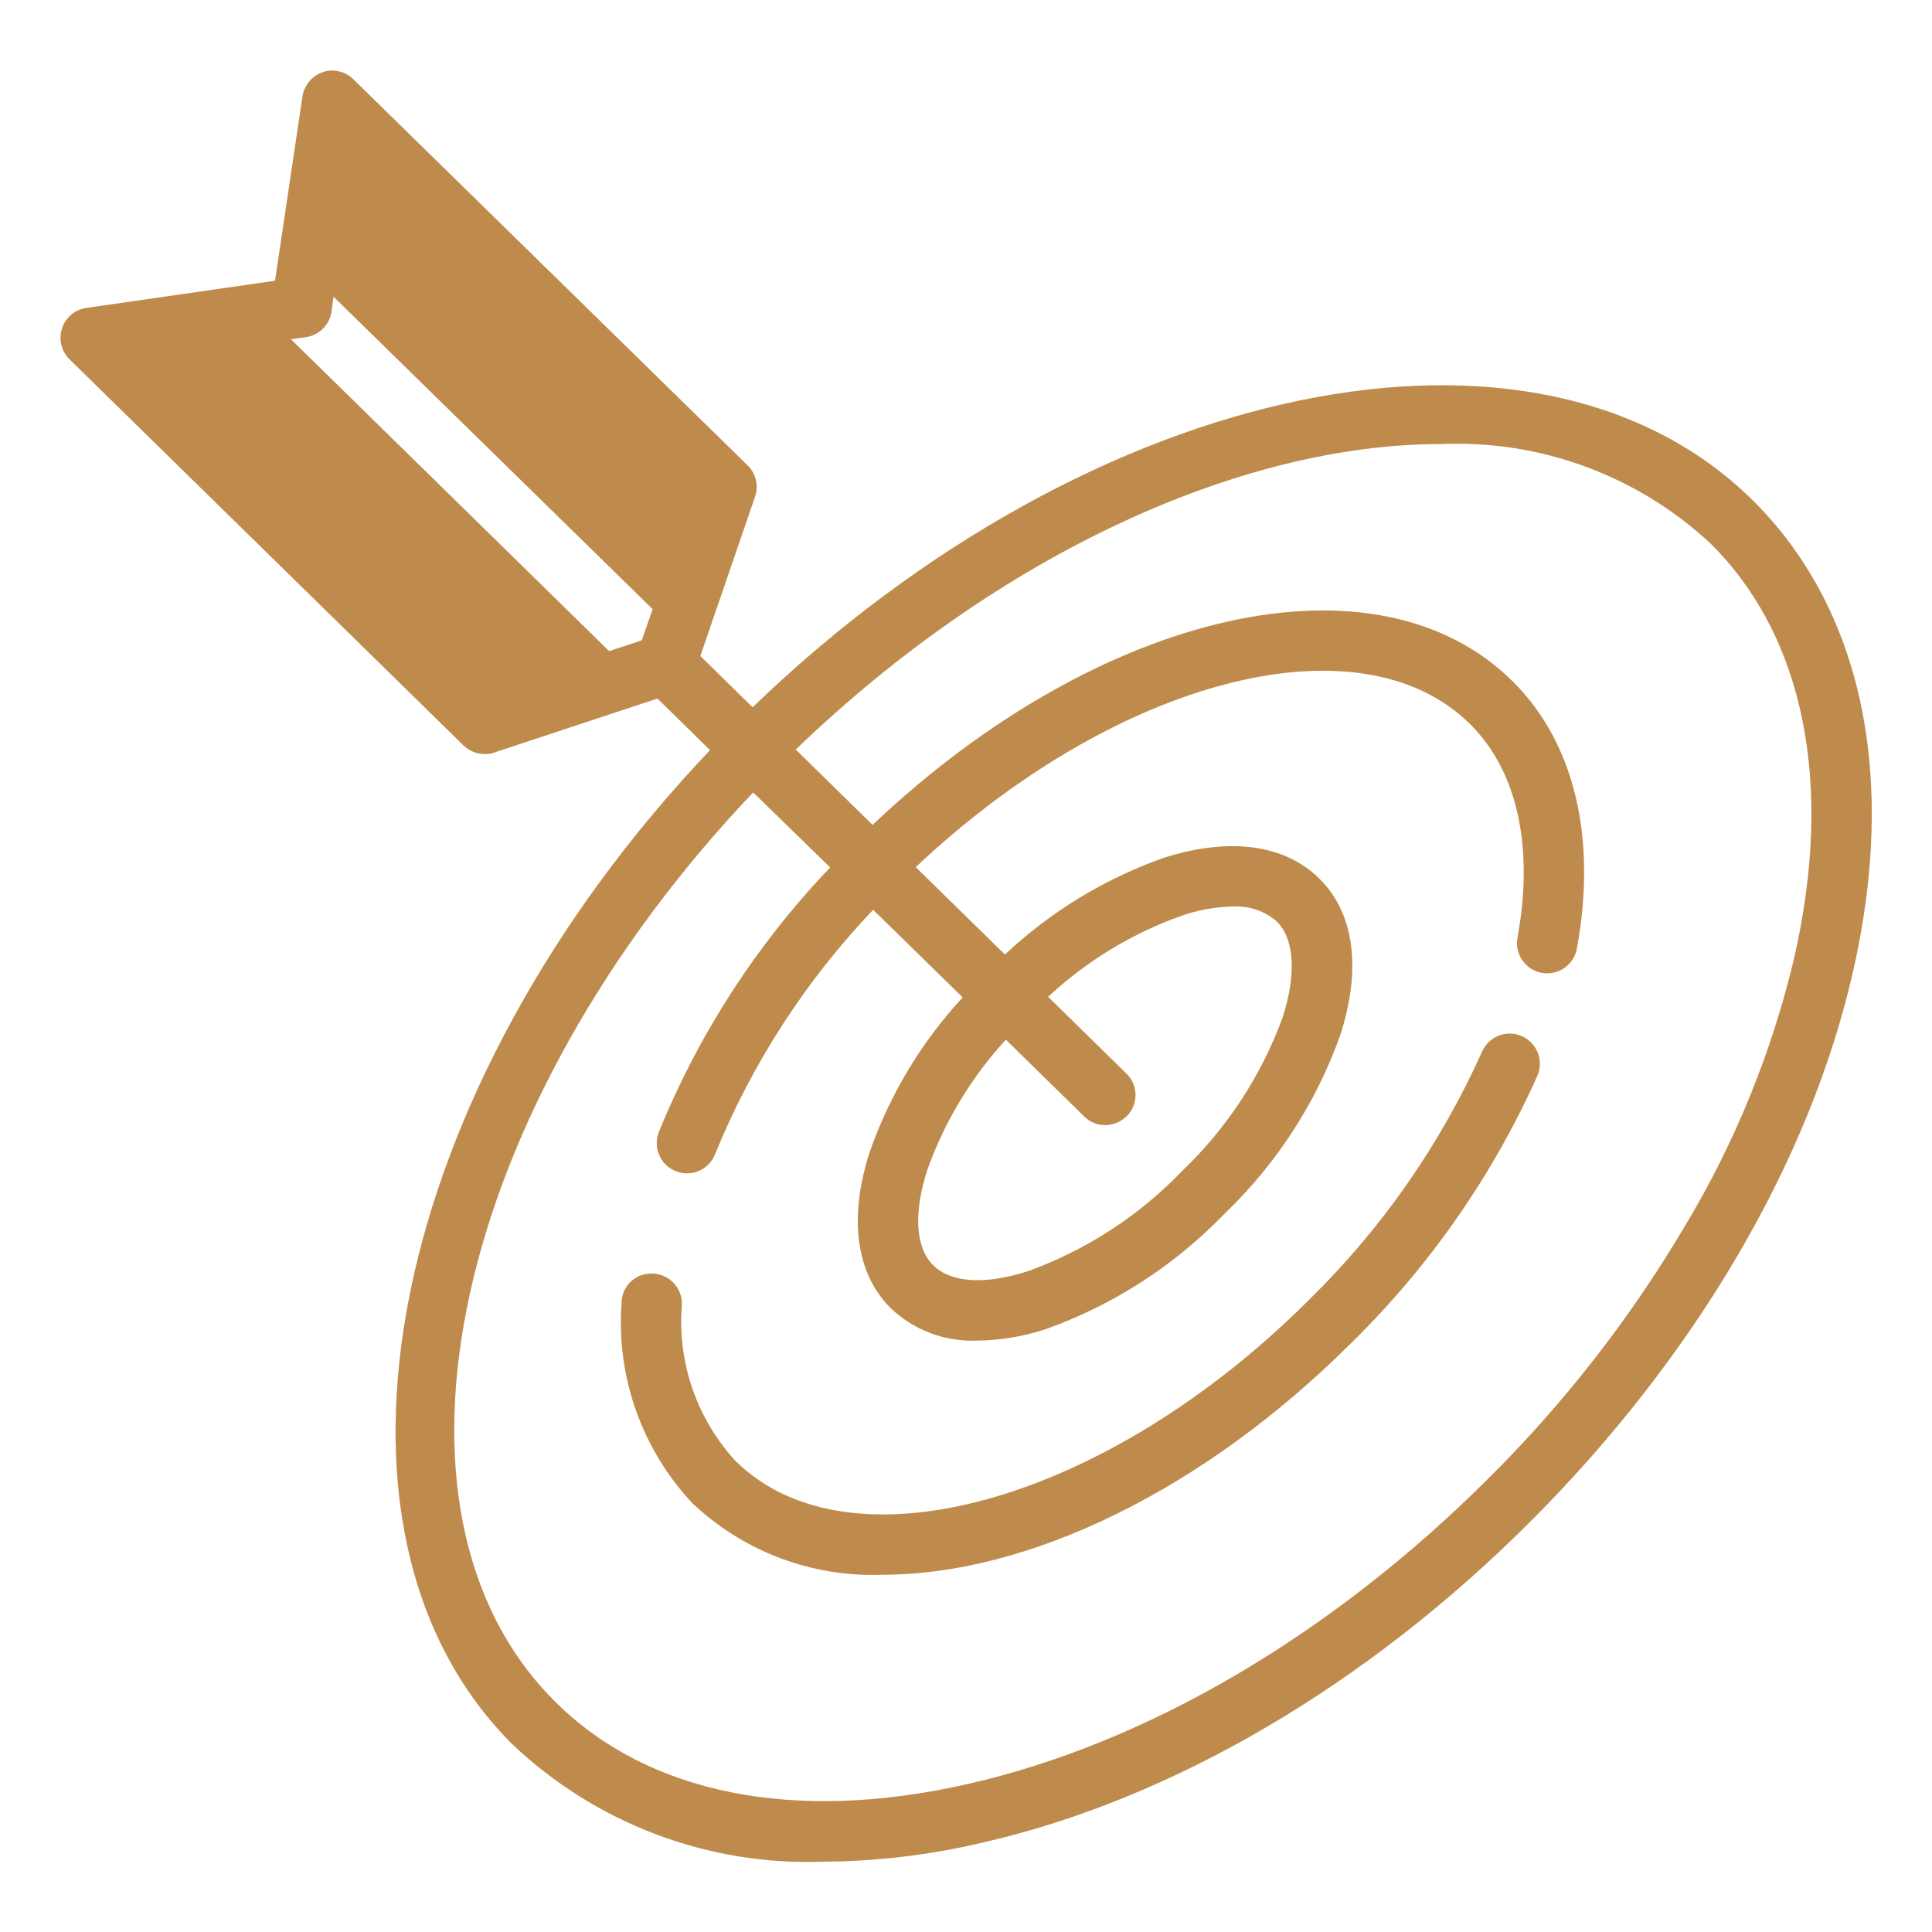
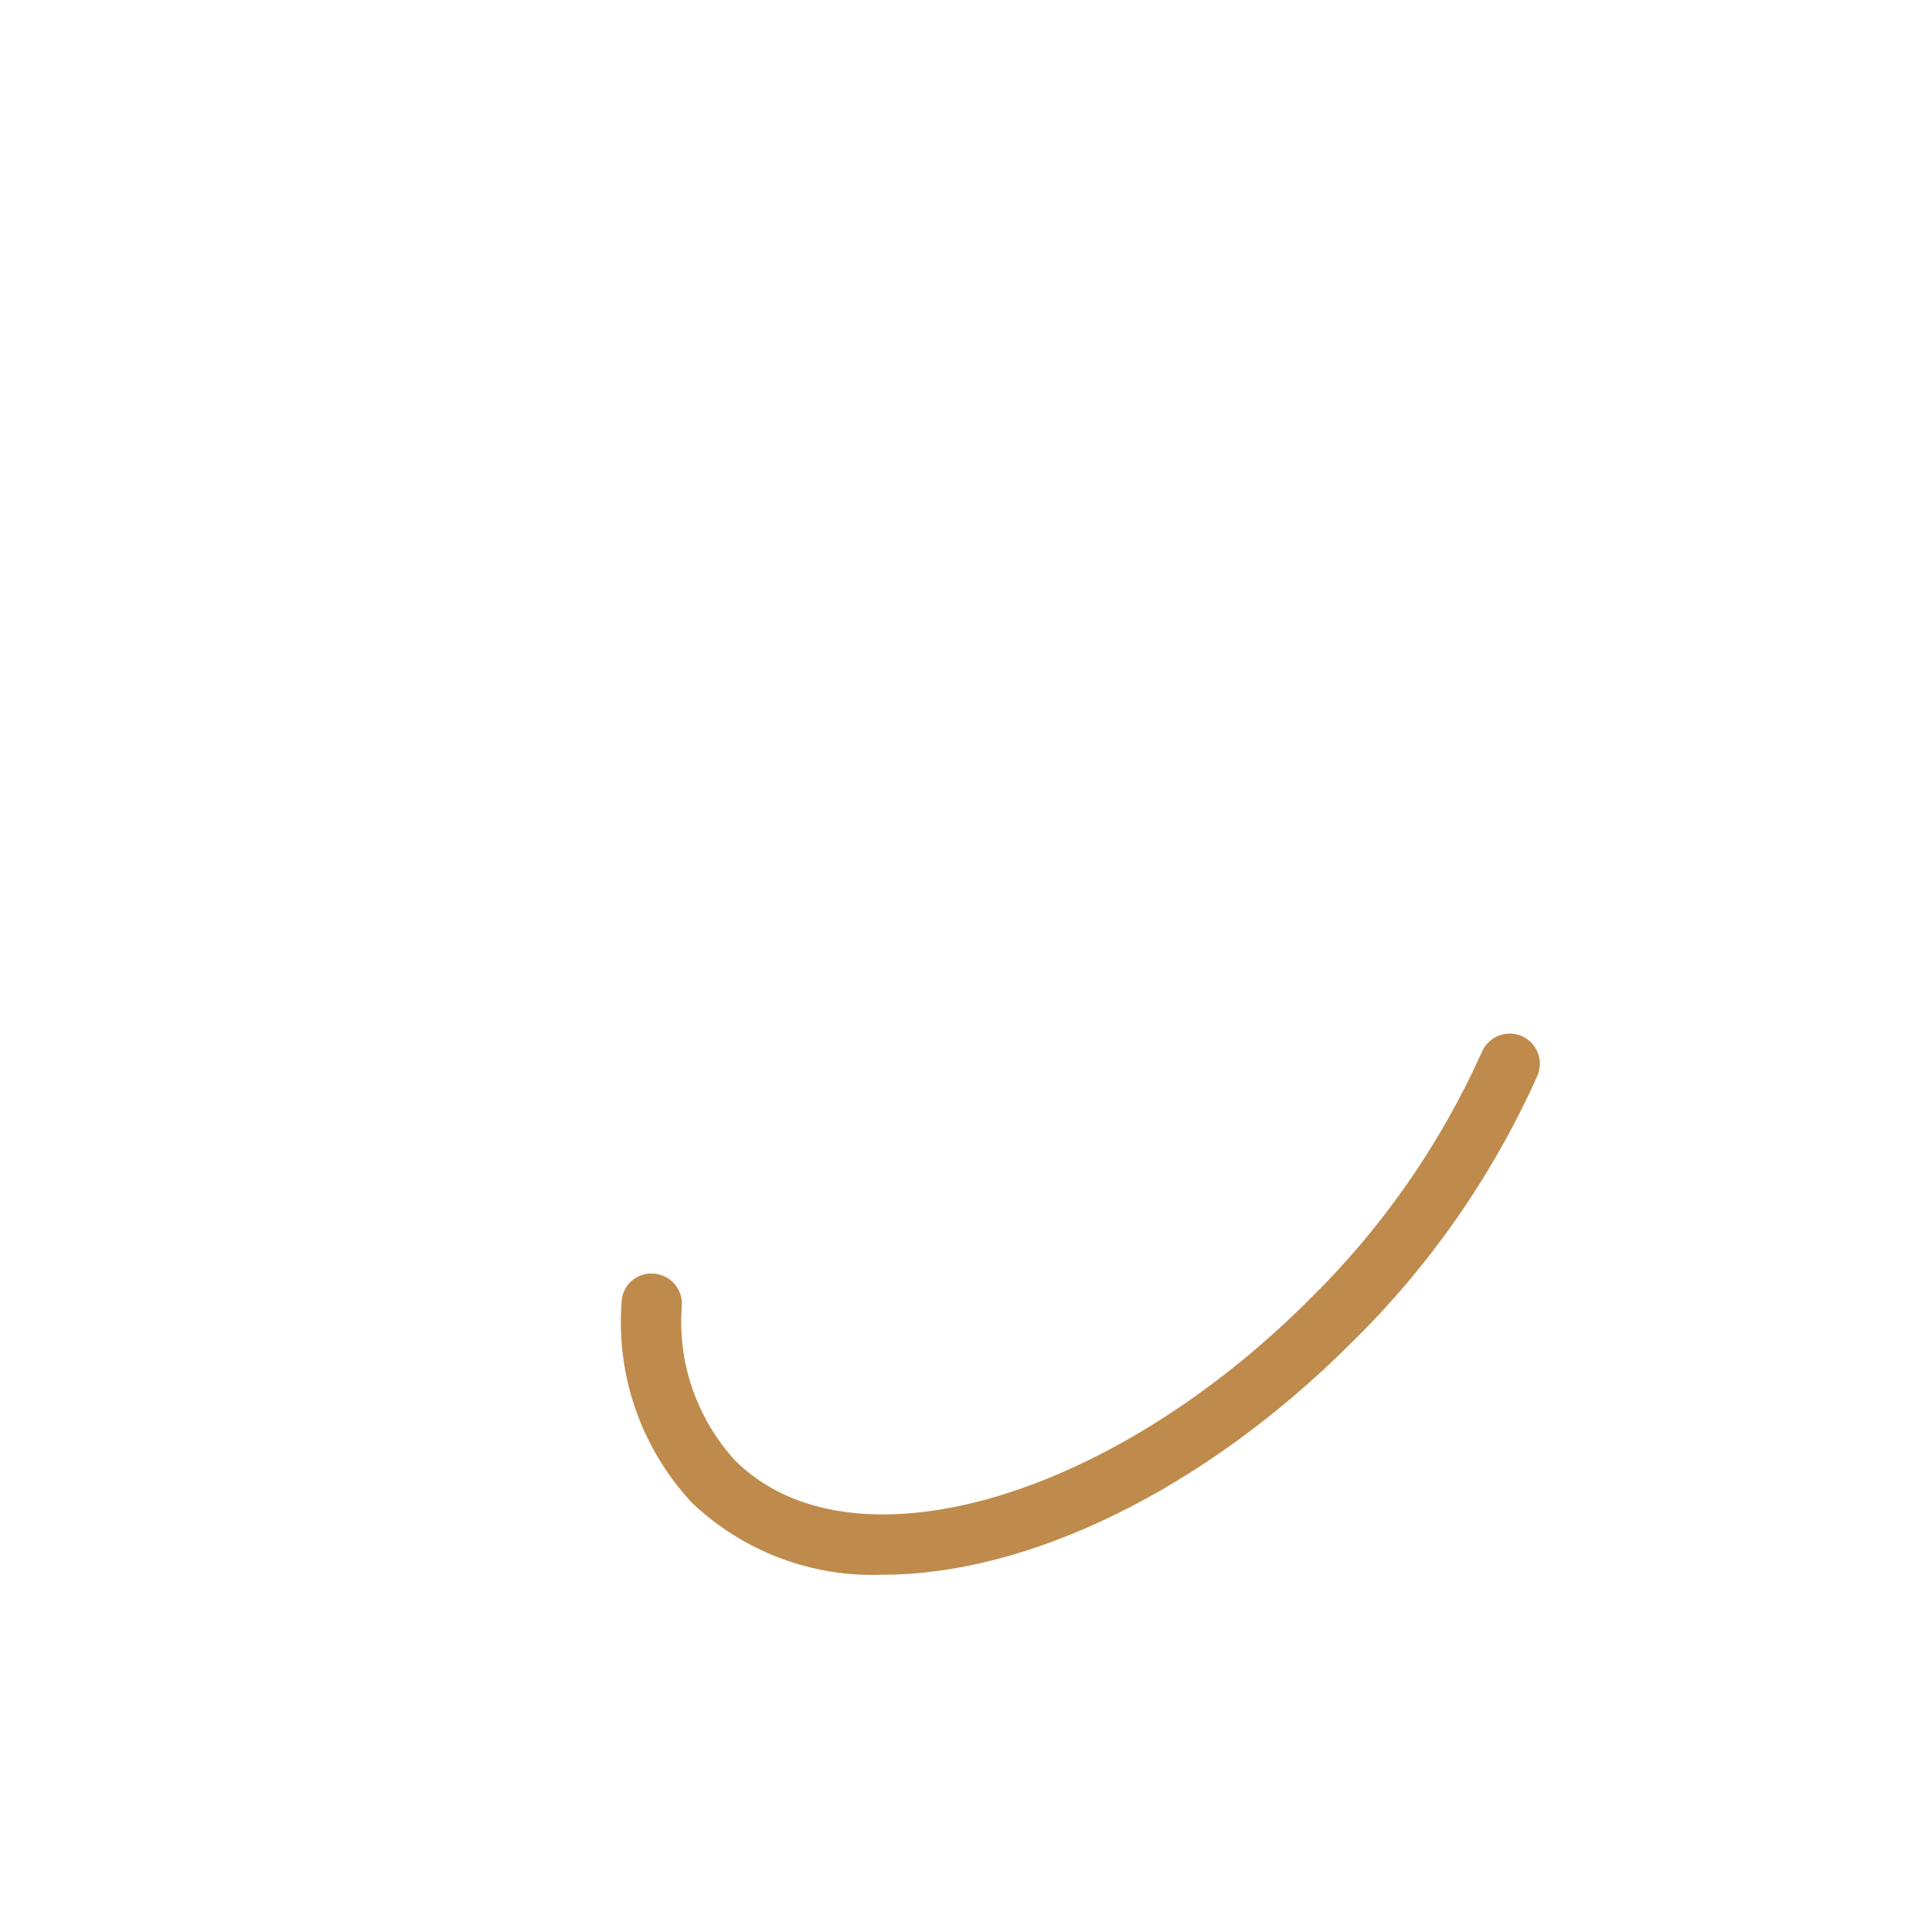
<svg xmlns="http://www.w3.org/2000/svg" width="64" height="64" viewBox="0 0 64 64" fill="none">
  <path d="M50.407 34.32C50.164 34.215 49.889 34.211 49.642 34.309C49.396 34.406 49.198 34.598 49.093 34.841C47.717 37.907 45.779 40.688 43.381 43.041C36.663 49.76 28.125 52.155 24.346 48.376C23.714 47.683 23.232 46.867 22.929 45.979C22.627 45.091 22.511 44.15 22.589 43.215C22.596 42.95 22.498 42.693 22.316 42.5C22.133 42.308 21.882 42.195 21.617 42.188C21.485 42.181 21.353 42.202 21.229 42.247C21.105 42.293 20.992 42.364 20.896 42.455C20.8 42.545 20.723 42.655 20.671 42.776C20.618 42.897 20.591 43.028 20.59 43.16C20.501 44.367 20.663 45.58 21.066 46.721C21.469 47.862 22.105 48.908 22.932 49.791C23.773 50.589 24.767 51.21 25.852 51.618C26.938 52.026 28.094 52.212 29.253 52.165C33.987 52.165 39.813 49.438 44.795 44.455C47.372 41.923 49.452 38.931 50.929 35.634C51.034 35.391 51.038 35.115 50.94 34.869C50.842 34.623 50.65 34.425 50.407 34.32Z" fill="#BF8B4C" />
-   <path d="M15.36 24.7C15.549 24.88 15.799 24.98 16.06 24.98C16.166 24.983 16.271 24.966 16.37 24.93L21.78 23.14L23.52 24.85C12.84 36.09 9.87 50.67 16.96 57.77C18.336 59.078 19.96 60.096 21.735 60.766C23.511 61.436 25.403 61.743 27.3 61.67C29.065 61.658 30.823 61.447 32.54 61.04C38.83 59.61 45.29 55.82 50.72 50.38C56.15 44.94 59.95 38.49 61.38 32.2C62.86 25.74 61.69 20.21 58.11 16.62C50.95 9.47 36.21 12.55 24.93 23.43L23.2 21.73L25.01 16.46C25.072 16.282 25.083 16.089 25.04 15.905C24.998 15.721 24.904 15.553 24.77 15.42L11.71 2.63C11.579 2.498 11.415 2.406 11.234 2.364C11.054 2.321 10.865 2.33 10.69 2.39C10.517 2.451 10.363 2.557 10.245 2.698C10.127 2.839 10.049 3.009 10.02 3.19L9.11 9.3L2.86 10.2C2.676 10.227 2.503 10.304 2.361 10.424C2.218 10.543 2.112 10.7 2.054 10.877C1.996 11.053 1.988 11.243 2.032 11.423C2.075 11.604 2.168 11.769 2.3 11.9L15.36 24.7ZM47.72 14.71C49.361 14.638 51 14.894 52.54 15.464C54.081 16.035 55.492 16.907 56.69 18.03C59.78 21.12 60.75 25.99 59.43 31.75C58.686 34.883 57.462 37.882 55.8 40.64C53.999 43.681 51.819 46.48 49.31 48.97C44.13 54.14 38.02 57.74 32.09 59.09C26.33 60.41 21.46 59.44 18.37 56.35C12.05 50.03 15.02 36.7 24.95 26.25L27.5 28.736C25.074 31.274 23.148 34.248 21.825 37.5C21.776 37.623 21.753 37.754 21.755 37.885C21.757 38.017 21.786 38.147 21.839 38.268C21.891 38.389 21.968 38.498 22.063 38.59C22.158 38.681 22.27 38.752 22.393 38.8C22.509 38.845 22.632 38.868 22.756 38.869C22.957 38.869 23.154 38.808 23.32 38.695C23.487 38.581 23.615 38.42 23.688 38.232C24.912 35.23 26.688 32.485 28.924 30.138L31.89 33.04C30.531 34.51 29.486 36.242 28.82 38.13C28.1 40.33 28.35 42.18 29.5 43.33C29.883 43.695 30.335 43.978 30.83 44.164C31.325 44.349 31.852 44.433 32.38 44.41C33.169 44.399 33.952 44.264 34.7 44.01C36.927 43.204 38.939 41.897 40.58 40.19C42.288 38.552 43.593 36.539 44.39 34.31C45.11 32.11 44.87 30.26 43.71 29.11C42.55 27.96 40.71 27.72 38.51 28.43C36.569 29.123 34.792 30.209 33.29 31.62L30.335 28.725C36.946 22.489 45.059 20.351 48.717 24.006C50.267 25.556 50.817 28.062 50.269 31.063C50.245 31.192 50.248 31.325 50.275 31.453C50.303 31.582 50.356 31.703 50.43 31.811C50.505 31.919 50.6 32.012 50.711 32.083C50.821 32.154 50.944 32.203 51.074 32.227C51.203 32.25 51.335 32.248 51.464 32.22C51.592 32.193 51.714 32.14 51.822 32.065C51.93 31.991 52.022 31.895 52.093 31.785C52.165 31.674 52.213 31.551 52.237 31.422C52.907 27.756 52.159 24.622 50.131 22.592C45.625 18.086 36.424 20.192 28.906 27.326L28.9 27.32L26.36 24.83C33.14 18.3 41.17 14.71 47.72 14.71ZM35.92 36.99C36.011 37.08 36.119 37.151 36.237 37.199C36.355 37.247 36.482 37.271 36.61 37.27C36.744 37.27 36.876 37.243 37 37.192C37.123 37.14 37.236 37.065 37.33 36.97C37.422 36.877 37.495 36.766 37.545 36.644C37.594 36.523 37.618 36.392 37.616 36.261C37.614 36.13 37.586 36 37.534 35.88C37.481 35.759 37.405 35.651 37.31 35.56L34.72 33.02C35.993 31.836 37.493 30.924 39.13 30.34C39.676 30.147 40.25 30.042 40.83 30.03C41.096 30.013 41.362 30.048 41.615 30.134C41.867 30.22 42.1 30.354 42.3 30.53C42.88 31.11 42.95 32.27 42.49 33.7C41.787 35.625 40.651 37.363 39.17 38.78C37.75 40.261 36.008 41.397 34.08 42.1C32.65 42.57 31.5 42.5 30.91 41.91C30.32 41.32 30.26 40.17 30.72 38.75C31.29 37.154 32.175 35.689 33.32 34.44L35.92 36.99ZM21.62 20.18L21.26 21.21L20.18 21.57L9.64 11.24L10.13 11.17C10.343 11.14 10.541 11.042 10.694 10.891C10.847 10.74 10.948 10.543 10.98 10.33L11.05 9.83L21.62 20.18Z" fill="#BF8B4C" />
</svg>